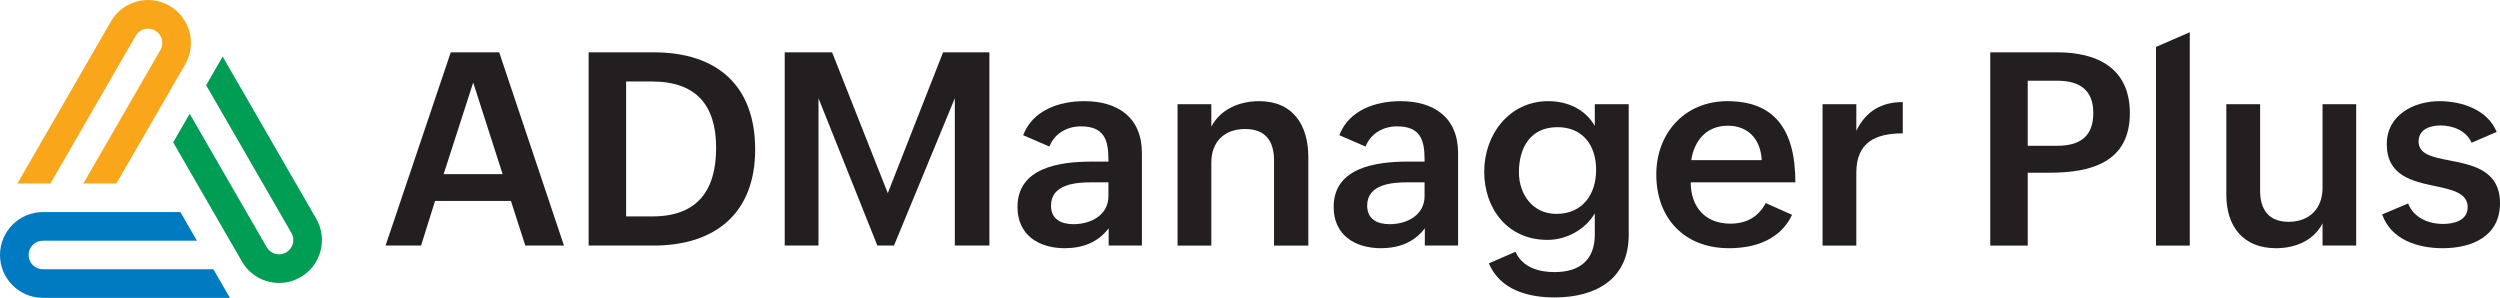
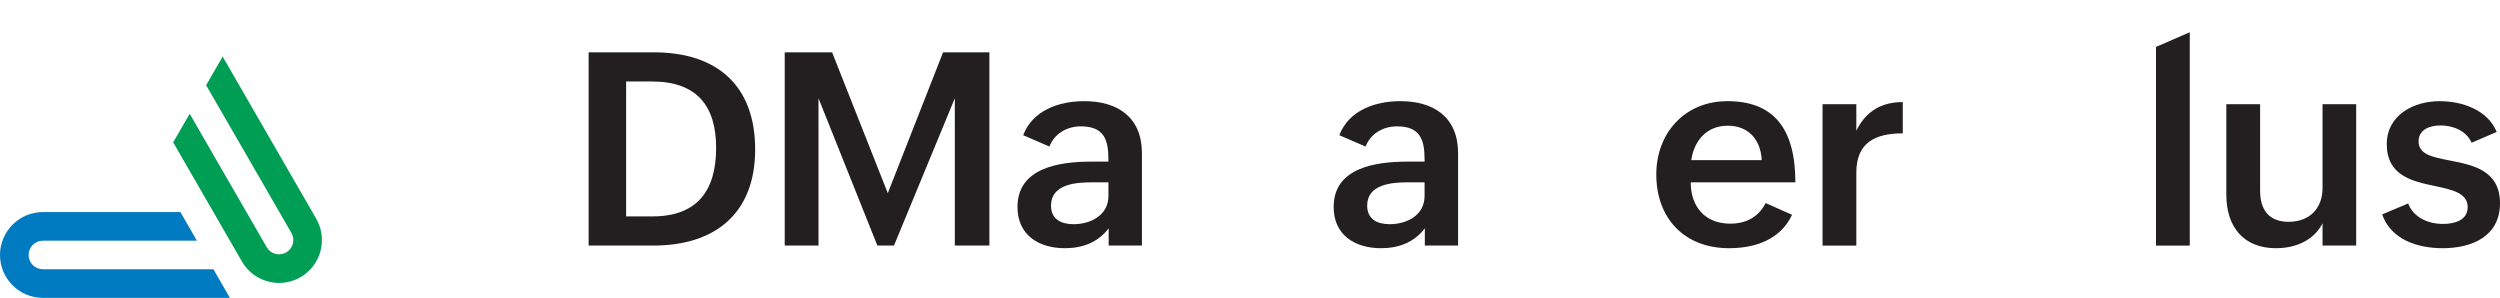
<svg xmlns="http://www.w3.org/2000/svg" width="470" height="56" viewBox="0 0 470 56" fill="none">
  <g clip-path="url(#clip0_53_100)">
-     <path d="M84.743 9.836H93.847L106.028 46.166H98.759L96.054 37.778H81.79L79.161 46.166H72.488L84.743 9.836ZM94.493 32.74L88.961 15.519L83.404 32.74H94.493Z" fill="#231F20" />
-     <path d="M110.665 9.836H122.895C134.752 9.836 141.971 16.015 141.971 28.101C141.971 40.187 134.38 46.166 122.844 46.166H110.663V9.836H110.665ZM122.674 40.683C131.133 40.683 134.632 35.77 134.632 27.804C134.632 19.839 130.936 15.321 122.575 15.321H117.712V40.683H122.674Z" fill="#231F20" />
+     <path d="M110.665 9.836H122.895C134.752 9.836 141.971 16.015 141.971 28.101C141.971 40.187 134.38 46.166 122.844 46.166H110.663V9.836H110.665M122.674 40.683C131.133 40.683 134.632 35.77 134.632 27.804C134.632 19.839 130.936 15.321 122.575 15.321H117.712V40.683H122.674Z" fill="#231F20" />
    <path d="M147.529 9.836H156.436L166.905 36.314L177.299 9.836H186.006V46.166H179.506V18.473L168.069 46.166H164.944L153.879 18.473V46.166H147.527V9.836H147.529Z" fill="#231F20" />
    <path d="M208.431 42.916C206.422 45.596 203.469 46.662 200.195 46.662C195.208 46.662 191.288 44.131 191.288 38.919C191.288 31.549 199.077 30.382 205.256 30.382H208.381V29.959C208.381 26.163 207.488 23.756 203.196 23.756C200.615 23.756 198.234 25.095 197.292 27.552L192.356 25.418C194.142 20.728 199.104 19.017 203.841 19.017C210.119 19.017 214.682 22.044 214.682 28.795V46.166H208.429V42.916H208.431ZM205.182 34.279C202.254 34.279 197.591 34.626 197.591 38.648C197.591 41.204 199.451 42.146 201.834 42.146C205.058 42.146 208.383 40.458 208.383 36.861V34.279H205.182Z" fill="#231F20" />
-     <path d="M221.38 19.589H227.731V23.808C229.442 20.533 233.015 19.019 236.711 19.019C243.088 19.019 245.965 23.512 245.965 29.541V46.168H239.515V30.161C239.515 26.438 237.853 24.256 234.082 24.256C230.089 24.256 227.731 26.736 227.731 30.558V46.168H221.38V19.591V19.589Z" fill="#231F20" />
    <path d="M267.87 42.916C265.861 45.596 262.908 46.662 259.633 46.662C254.646 46.662 250.727 44.131 250.727 38.919C250.727 31.549 258.515 30.382 264.694 30.382H267.819V29.959C267.819 26.163 266.926 23.756 262.635 23.756C260.054 23.756 257.672 25.095 256.731 27.552L251.794 25.418C253.581 20.728 258.543 19.017 263.28 19.017C269.557 19.017 274.12 22.044 274.12 28.795V46.166H267.868V42.916H267.87ZM264.621 34.279C261.693 34.279 257.029 34.626 257.029 38.648C257.029 41.204 258.889 42.146 261.271 42.146C264.497 42.146 267.819 40.458 267.819 36.861V34.279H264.618H264.621Z" fill="#231F20" />
-     <path d="M284.913 47.332C286.228 50.286 289.303 51.154 292.256 51.154C296.97 51.154 299.822 48.896 299.822 44.082V40.111C298.01 43.189 294.463 45.1 290.915 45.1C283.397 45.1 279.032 39.194 279.032 32.27C279.032 25.345 283.696 19.019 291.064 19.019C294.662 19.019 297.962 20.482 299.822 23.659V19.589H306.198V44.181C306.198 52.544 299.946 55.918 292.256 55.918C287.319 55.918 282.035 54.528 279.902 49.514L284.913 47.33V47.332ZM300.07 31.923C300.07 27.382 297.613 23.907 292.8 23.907C287.714 23.907 285.556 27.777 285.556 32.394C285.556 36.537 288.16 40.21 292.577 40.21C297.539 40.21 300.07 36.537 300.07 31.921V31.923Z" fill="#231F20" />
    <path d="M336.909 40.384C334.703 45.075 329.938 46.662 325.052 46.662C316.666 46.662 311.383 41.053 311.383 32.789C311.383 24.996 316.767 19.017 324.753 19.017C333.337 19.017 337.529 24.029 337.529 34.279H317.856C317.856 38.772 320.46 42.047 325.298 42.047C328.175 42.047 330.556 40.88 331.945 38.175L336.907 40.384H336.909ZM331.203 30.111C331.004 26.091 328.574 23.634 324.827 23.634C320.834 23.634 318.501 26.438 317.955 30.111H331.203Z" fill="#231F20" />
    <path d="M342.639 19.589H348.99V24.577C350.776 20.93 353.679 19.191 357.722 19.191V25.073C352.586 25.073 348.99 26.762 348.99 32.444V46.168H342.639V19.591V19.589Z" fill="#231F20" />
-     <path d="M374.167 9.836H386.794C394.435 9.836 400.414 12.914 400.414 21.277C400.414 30.483 393.145 32.469 385.379 32.469H381.212V46.168H374.167V9.836ZM386.745 27.407C391.087 27.407 393.542 25.62 393.542 21.229C393.542 16.837 390.862 15.174 386.745 15.174H381.214V27.407H386.745Z" fill="#231F20" />
    <path d="M405.326 8.819L411.677 6.065V46.168H405.326V8.819Z" fill="#231F20" />
    <path d="M436.634 41.997C434.972 45.224 431.549 46.662 427.877 46.662C421.774 46.662 418.55 42.642 418.55 36.611V19.587H424.901V35.841C424.901 39.464 426.563 41.698 430.26 41.698C434.23 41.698 436.637 39.142 436.637 35.345V19.587H442.963V46.163H436.637V41.995L436.634 41.997Z" fill="#231F20" />
    <path d="M452.733 38.251C453.725 40.855 456.43 42.098 459.307 42.098C461.367 42.098 463.922 41.452 463.922 38.946C463.922 36.291 461.045 35.671 457.771 34.975C453.504 34.082 448.715 33.039 448.715 27.083C448.715 21.624 453.801 19.019 458.613 19.019C462.831 19.019 467.644 20.606 469.38 24.8L464.666 26.835C463.624 24.479 461.02 23.585 458.836 23.585C456.653 23.585 454.694 24.428 454.694 26.587C454.694 29.02 457.298 29.541 460.499 30.161C464.841 31.004 470 31.998 470 38.202C470 44.406 464.765 46.664 459.233 46.664C454.545 46.664 449.509 45.077 447.847 40.311L452.733 38.251Z" fill="#231F20" />
    <path d="M43.222 56H8.062C3.617 56 0 52.38 0 47.936C0 43.492 3.615 39.871 8.062 39.871H33.919L37.023 45.251H8.062C6.582 45.251 5.378 46.456 5.378 47.936C5.378 49.416 6.582 50.62 8.062 50.62H40.12L43.225 56H43.222Z" fill="#007AC1" />
    <path d="M60.25 47.215C59.691 49.294 58.359 51.035 56.494 52.111C55.227 52.842 53.844 53.189 52.476 53.189C49.689 53.189 46.976 51.743 45.484 49.161L32.557 26.762L35.661 21.386L50.139 46.472C50.881 47.755 52.522 48.194 53.804 47.452C54.422 47.097 54.868 46.517 55.053 45.823C55.238 45.133 55.143 44.41 54.784 43.788L47.243 30.722L38.754 16.019L41.861 10.639L53.434 30.693L59.439 41.099C60.515 42.964 60.801 45.138 60.246 47.217L60.25 47.215Z" fill="#009D54" />
-     <path d="M34.81 12.098L21.883 34.496H15.674L30.152 9.41C30.894 8.127 30.451 6.483 29.173 5.745C28.551 5.386 27.828 5.291 27.139 5.476C26.445 5.661 25.865 6.105 25.508 6.725L9.477 34.494H3.272L20.851 4.034C21.927 2.17 23.665 0.837 25.745 0.278C27.822 -0.277 29.997 0.006 31.861 1.085C35.709 3.305 37.033 8.249 34.81 12.098Z" fill="#FAA61A" />
  </g>
  <defs>
    <clipPath id="clip0_53_100">
      <rect width="470" height="56" fill="white" />
    </clipPath>
  </defs>
</svg>